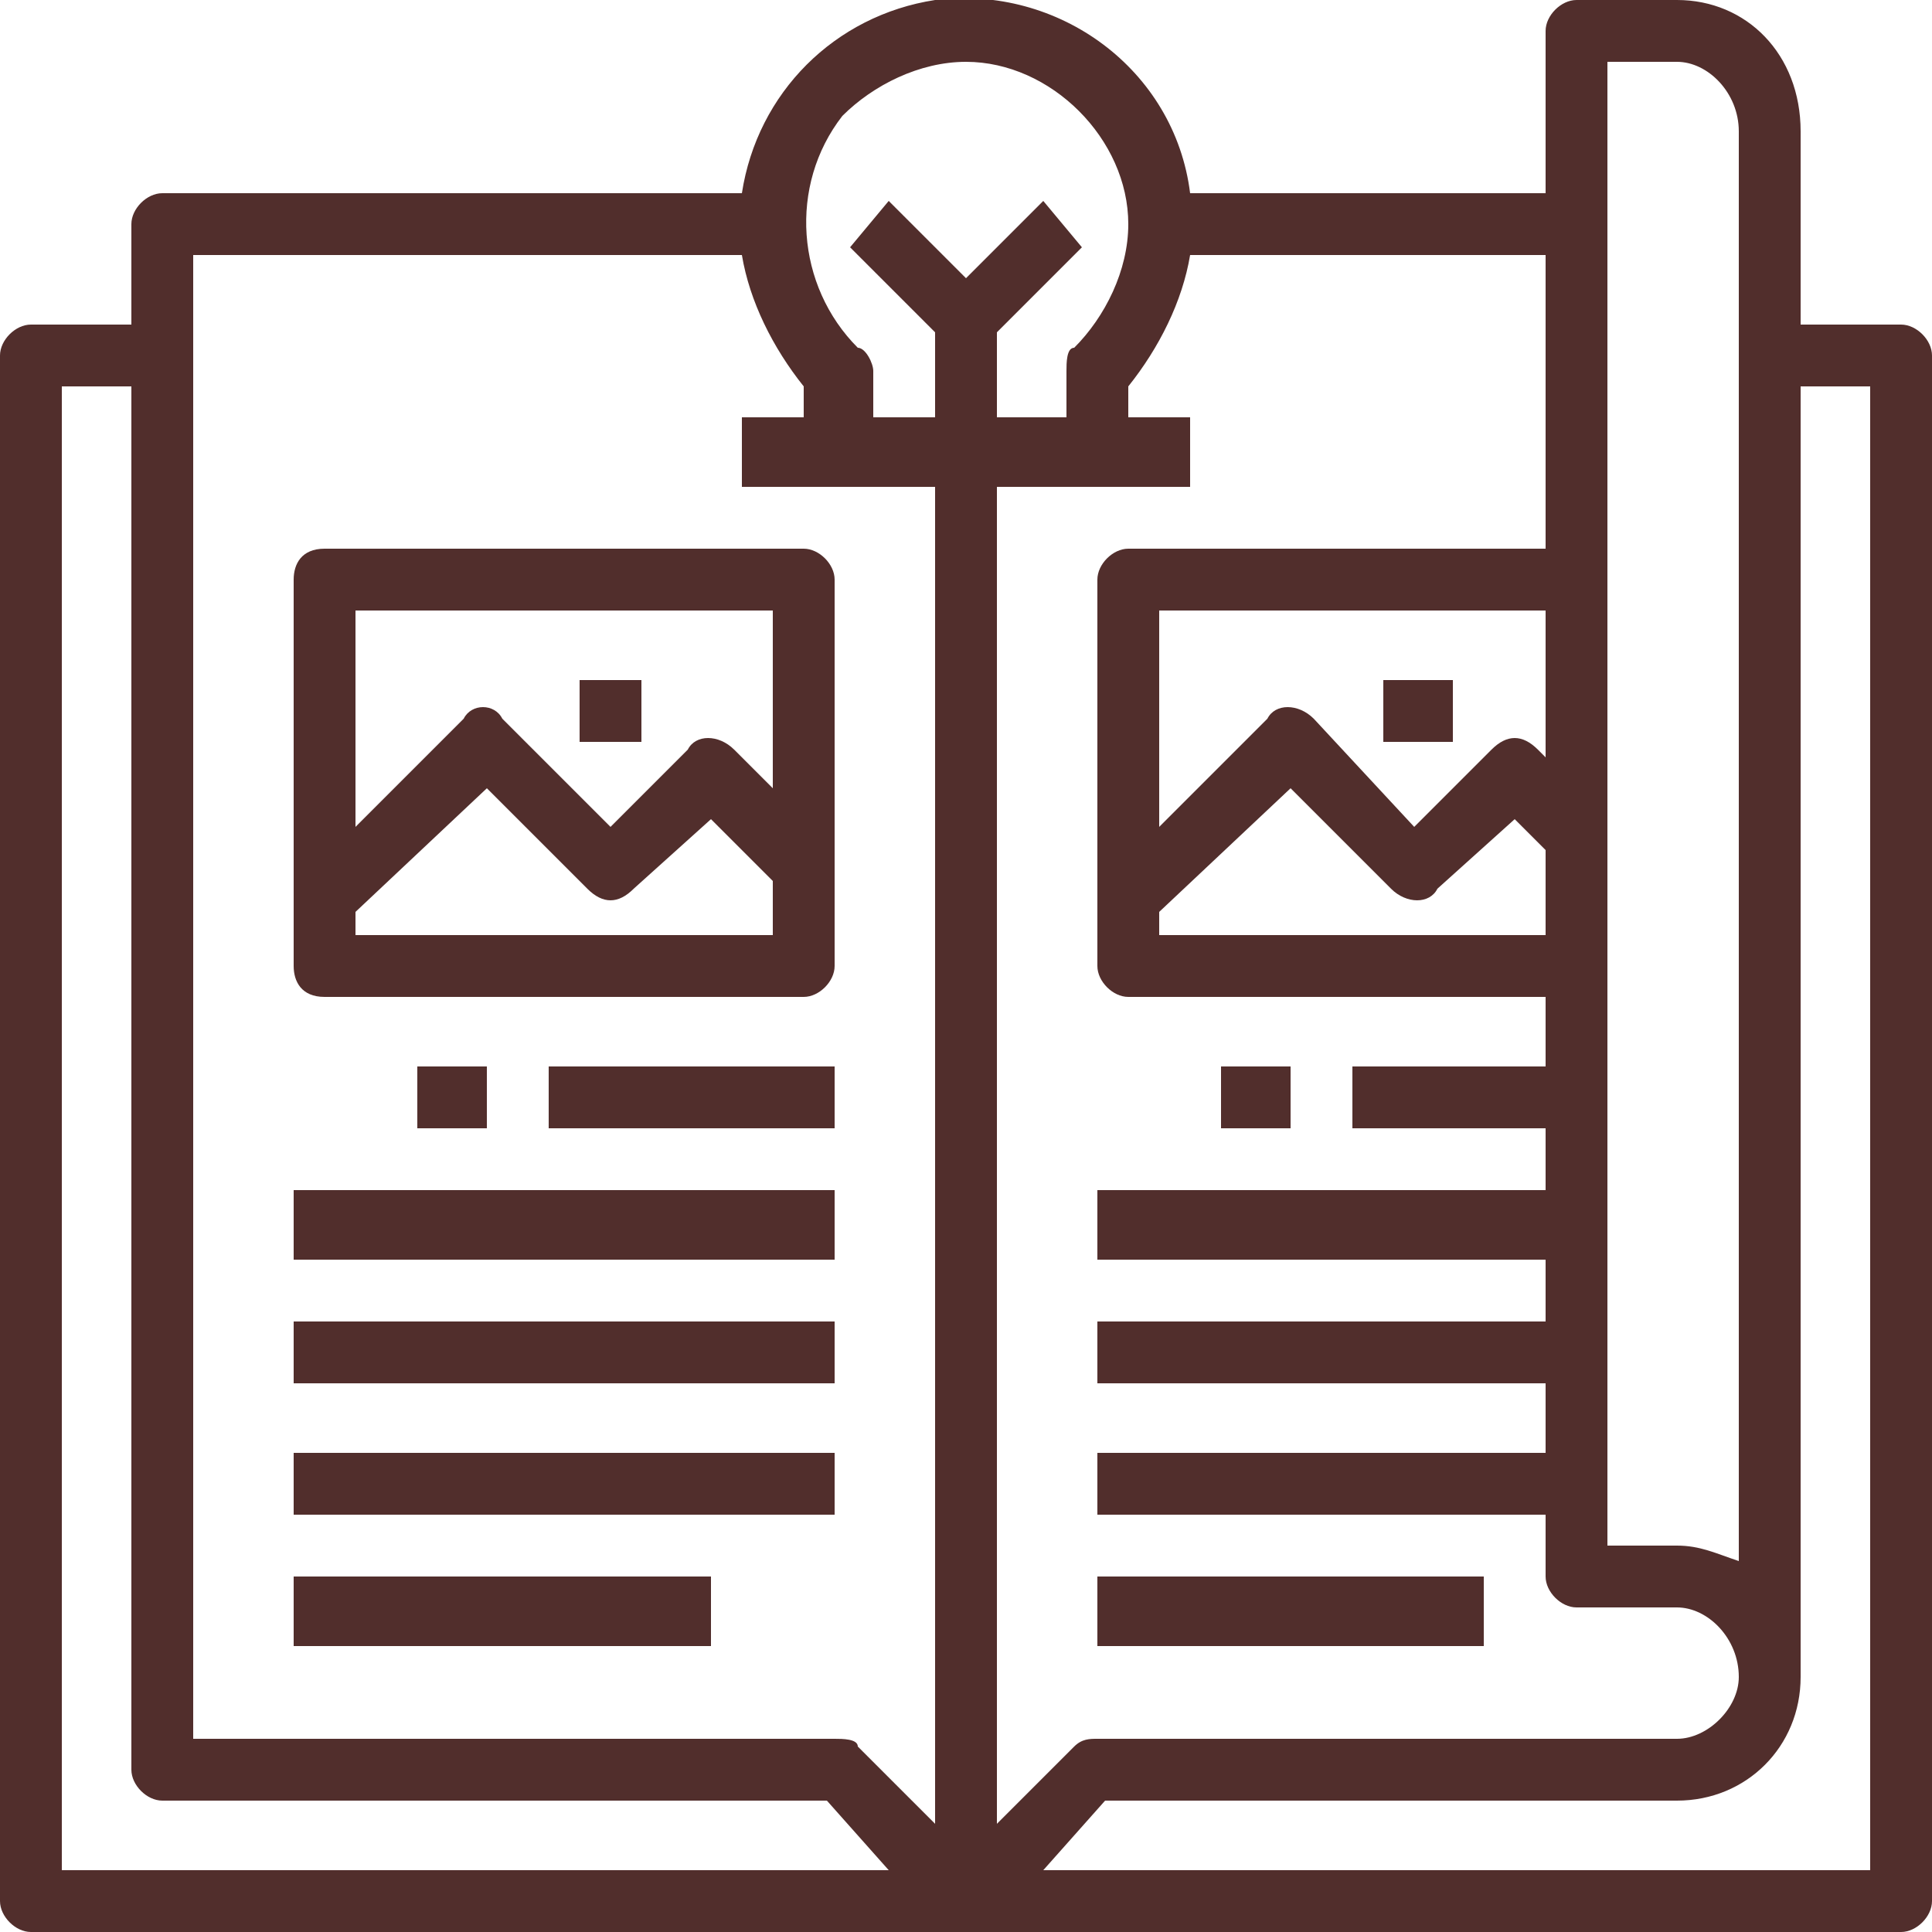
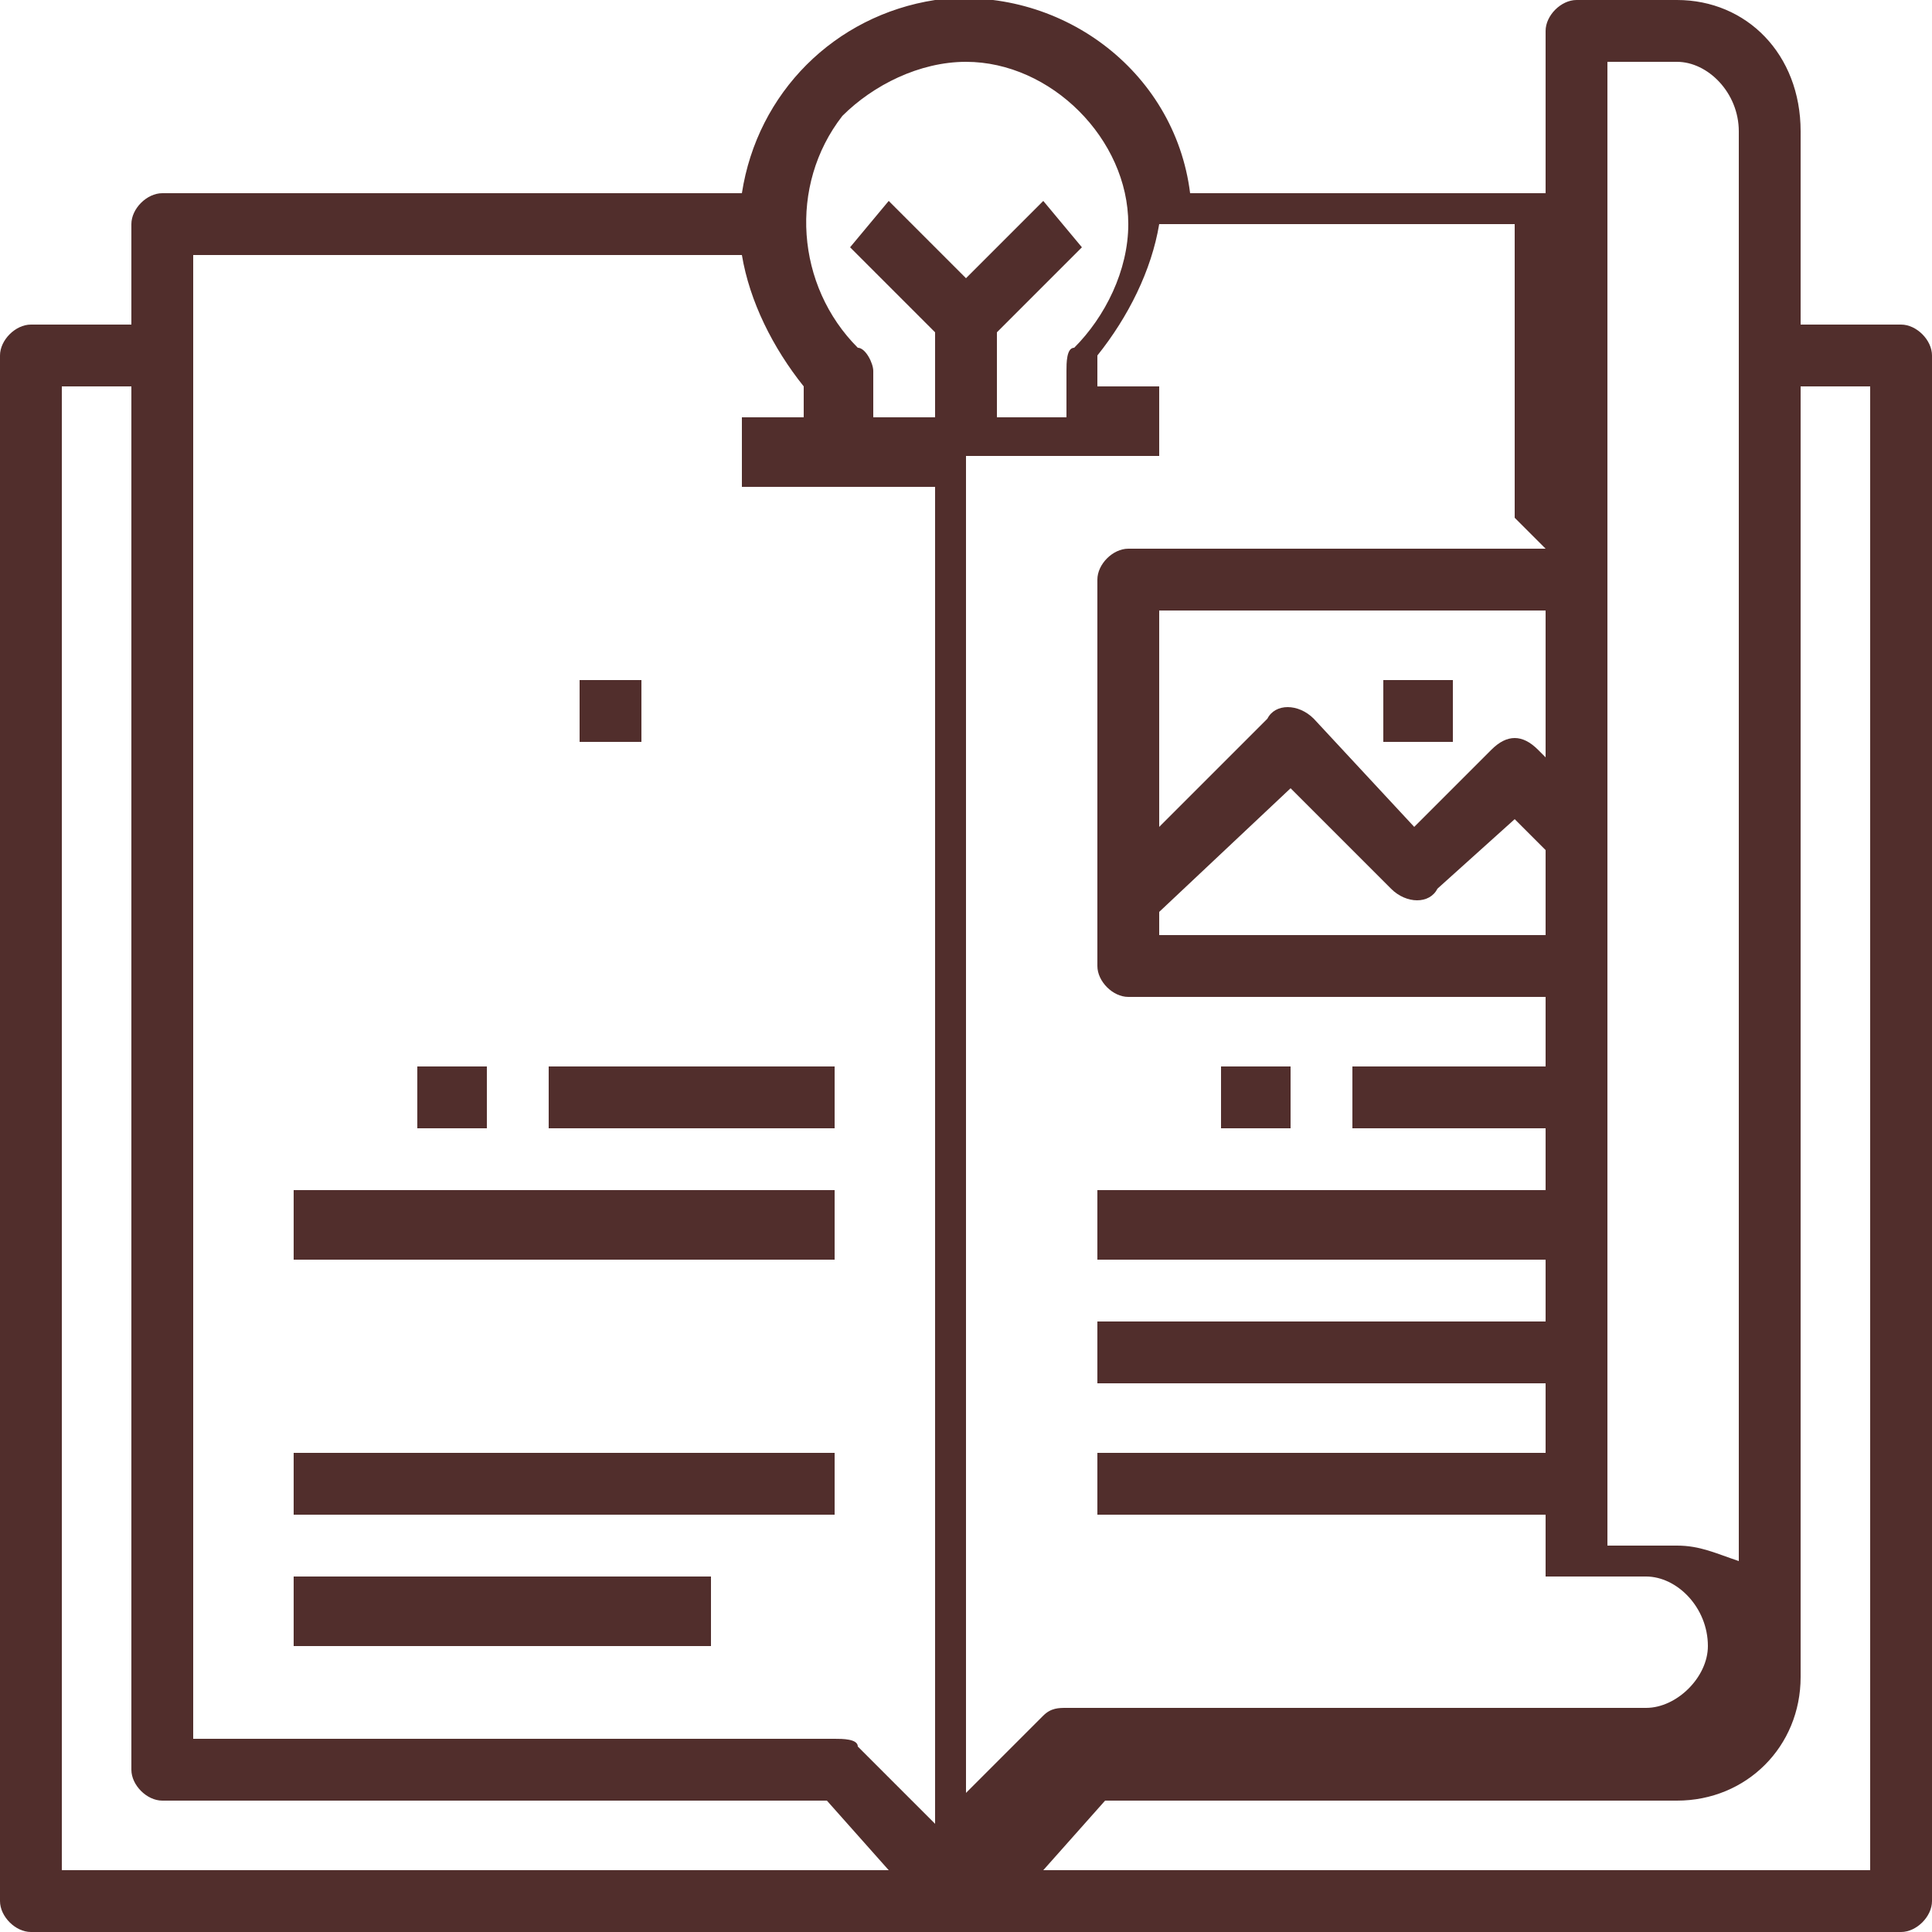
<svg xmlns="http://www.w3.org/2000/svg" xml:space="preserve" width="0.25in" height="0.25in" version="1.1" style="shape-rendering:geometricPrecision; text-rendering:geometricPrecision; image-rendering:optimizeQuality; fill-rule:evenodd; clip-rule:evenodd" viewBox="0 0 250 250">
  <defs>
    <style type="text/css">
   
    .fil0 {fill:none}
    .fil1 {fill:#512E2C}
   
  </style>
  </defs>
  <g id="Layer_x0020_1">
    <rect class="fil0" width="250" height="250" />
    <g id="catalogue.eps">
-       <path class="fil1" d="M242 242l-107 0 8 -9 74 0c9,0 16,-7 16,-16l0 -167 9 0 0 192zm-234 -192l9 0 0 179c0,2 2,4 4,4l86 0 8 9 -107 0 0 -192zm17 -17l71 0c1,6 4,12 8,17l0 4 -8 0 0 9 25 0 0 173 -10 -10c0,-1 -2,-1 -3,-1l-83 0 0 -192zm100 -25c11,0 21,10 21,21 0,6 -3,12 -7,16 -1,0 -1,2 -1,3l0 6 -9 0 0 -11 11 -11 -5 -6 -10 10 -10 -10 -5 6 11 11 0 11 -8 0 0 -6c0,-1 -1,-3 -2,-3 -8,-8 -9,-21 -2,-30 4,-4 10,-7 16,-7zm75 63l-54 0c-2,0 -4,2 -4,4l0 50c0,2 2,4 4,4l54 0 0 9 -25 0 0 8 25 0 0 8 -58 0 0 9 58 0 0 8 -58 0 0 8 58 0 0 9 -58 0 0 8 58 0 0 8c0,2 2,4 4,4l13 0c4,0 8,4 8,9 0,4 -4,8 -8,8l-75 0c-1,0 -2,0 -3,1l-10 10 0 -173 25 0 0 -9 -8 0 0 -4c4,-5 7,-11 8,-17l46 0 0 38zm-50 47l17 -16 13 13c2,2 5,2 6,0l10 -9 4 4 0 11 -50 0 0 -3zm50 -20l-1 -1c-2,-2 -4,-2 -6,0l-10 10 -13 -14c-2,-2 -5,-2 -6,0l-14 14 0 -28 50 0 0 19zm8 -90l9 0c4,0 8,4 8,9l0 185c-3,-1 -5,-2 -8,-2l-9 0 0 -192zm38 34l-13 0 0 -25c0,-10 -7,-17 -16,-17l-13 0c-2,0 -4,2 -4,4l0 21 -46 0c-2,-16 -17,-27 -33,-25 -13,2 -23,12 -25,25l-75 0c-2,0 -4,2 -4,4l0 13 -13 0c-2,0 -4,2 -4,4l0 200c0,2 2,4 4,4l242 0c2,0 4,-2 4,-4l0 -200c0,-2 -2,-4 -4,-4z" />
-       <path class="fil1" d="M100 79l0 23 -5 -5c-2,-2 -5,-2 -6,0l-10 10 -14 -14c-1,-2 -4,-2 -5,0l-14 14 0 -28 54 0zm-54 42l0 -3 17 -16 13 13c2,2 4,2 6,0l10 -9 8 8 0 7 -54 0zm-4 8l62 0c2,0 4,-2 4,-4l0 -50c0,-2 -2,-4 -4,-4l-62 0c-3,0 -4,2 -4,4l0 50c0,2 1,4 4,4z" />
+       <path class="fil1" d="M242 242l-107 0 8 -9 74 0c9,0 16,-7 16,-16l0 -167 9 0 0 192zm-234 -192l9 0 0 179c0,2 2,4 4,4l86 0 8 9 -107 0 0 -192zm17 -17l71 0c1,6 4,12 8,17l0 4 -8 0 0 9 25 0 0 173 -10 -10c0,-1 -2,-1 -3,-1l-83 0 0 -192zm100 -25c11,0 21,10 21,21 0,6 -3,12 -7,16 -1,0 -1,2 -1,3l0 6 -9 0 0 -11 11 -11 -5 -6 -10 10 -10 -10 -5 6 11 11 0 11 -8 0 0 -6c0,-1 -1,-3 -2,-3 -8,-8 -9,-21 -2,-30 4,-4 10,-7 16,-7zm75 63l-54 0c-2,0 -4,2 -4,4l0 50c0,2 2,4 4,4l54 0 0 9 -25 0 0 8 25 0 0 8 -58 0 0 9 58 0 0 8 -58 0 0 8 58 0 0 9 -58 0 0 8 58 0 0 8l13 0c4,0 8,4 8,9 0,4 -4,8 -8,8l-75 0c-1,0 -2,0 -3,1l-10 10 0 -173 25 0 0 -9 -8 0 0 -4c4,-5 7,-11 8,-17l46 0 0 38zm-50 47l17 -16 13 13c2,2 5,2 6,0l10 -9 4 4 0 11 -50 0 0 -3zm50 -20l-1 -1c-2,-2 -4,-2 -6,0l-10 10 -13 -14c-2,-2 -5,-2 -6,0l-14 14 0 -28 50 0 0 19zm8 -90l9 0c4,0 8,4 8,9l0 185c-3,-1 -5,-2 -8,-2l-9 0 0 -192zm38 34l-13 0 0 -25c0,-10 -7,-17 -16,-17l-13 0c-2,0 -4,2 -4,4l0 21 -46 0c-2,-16 -17,-27 -33,-25 -13,2 -23,12 -25,25l-75 0c-2,0 -4,2 -4,4l0 13 -13 0c-2,0 -4,2 -4,4l0 200c0,2 2,4 4,4l242 0c2,0 4,-2 4,-4l0 -200c0,-2 -2,-4 -4,-4z" />
      <polygon class="fil1" points="75,88 83,88 83,96 75,96 " />
      <polygon class="fil1" points="54,138 63,138 63,146 54,146 " />
      <polygon class="fil1" points="71,138 108,138 108,146 71,146 " />
      <polygon class="fil1" points="38,154 108,154 108,163 38,163 " />
-       <polygon class="fil1" points="38,171 108,171 108,179 38,179 " />
      <polygon class="fil1" points="38,188 108,188 108,196 38,196 " />
      <polygon class="fil1" points="38,204 92,204 92,213 38,213 " />
      <polygon class="fil1" points="179,88 188,88 188,96 179,96 " />
      <polygon class="fil1" points="158,138 167,138 167,146 158,146 " />
-       <polygon class="fil1" points="142,204 192,204 192,213 142,213 " />
    </g>
  </g>
</svg>